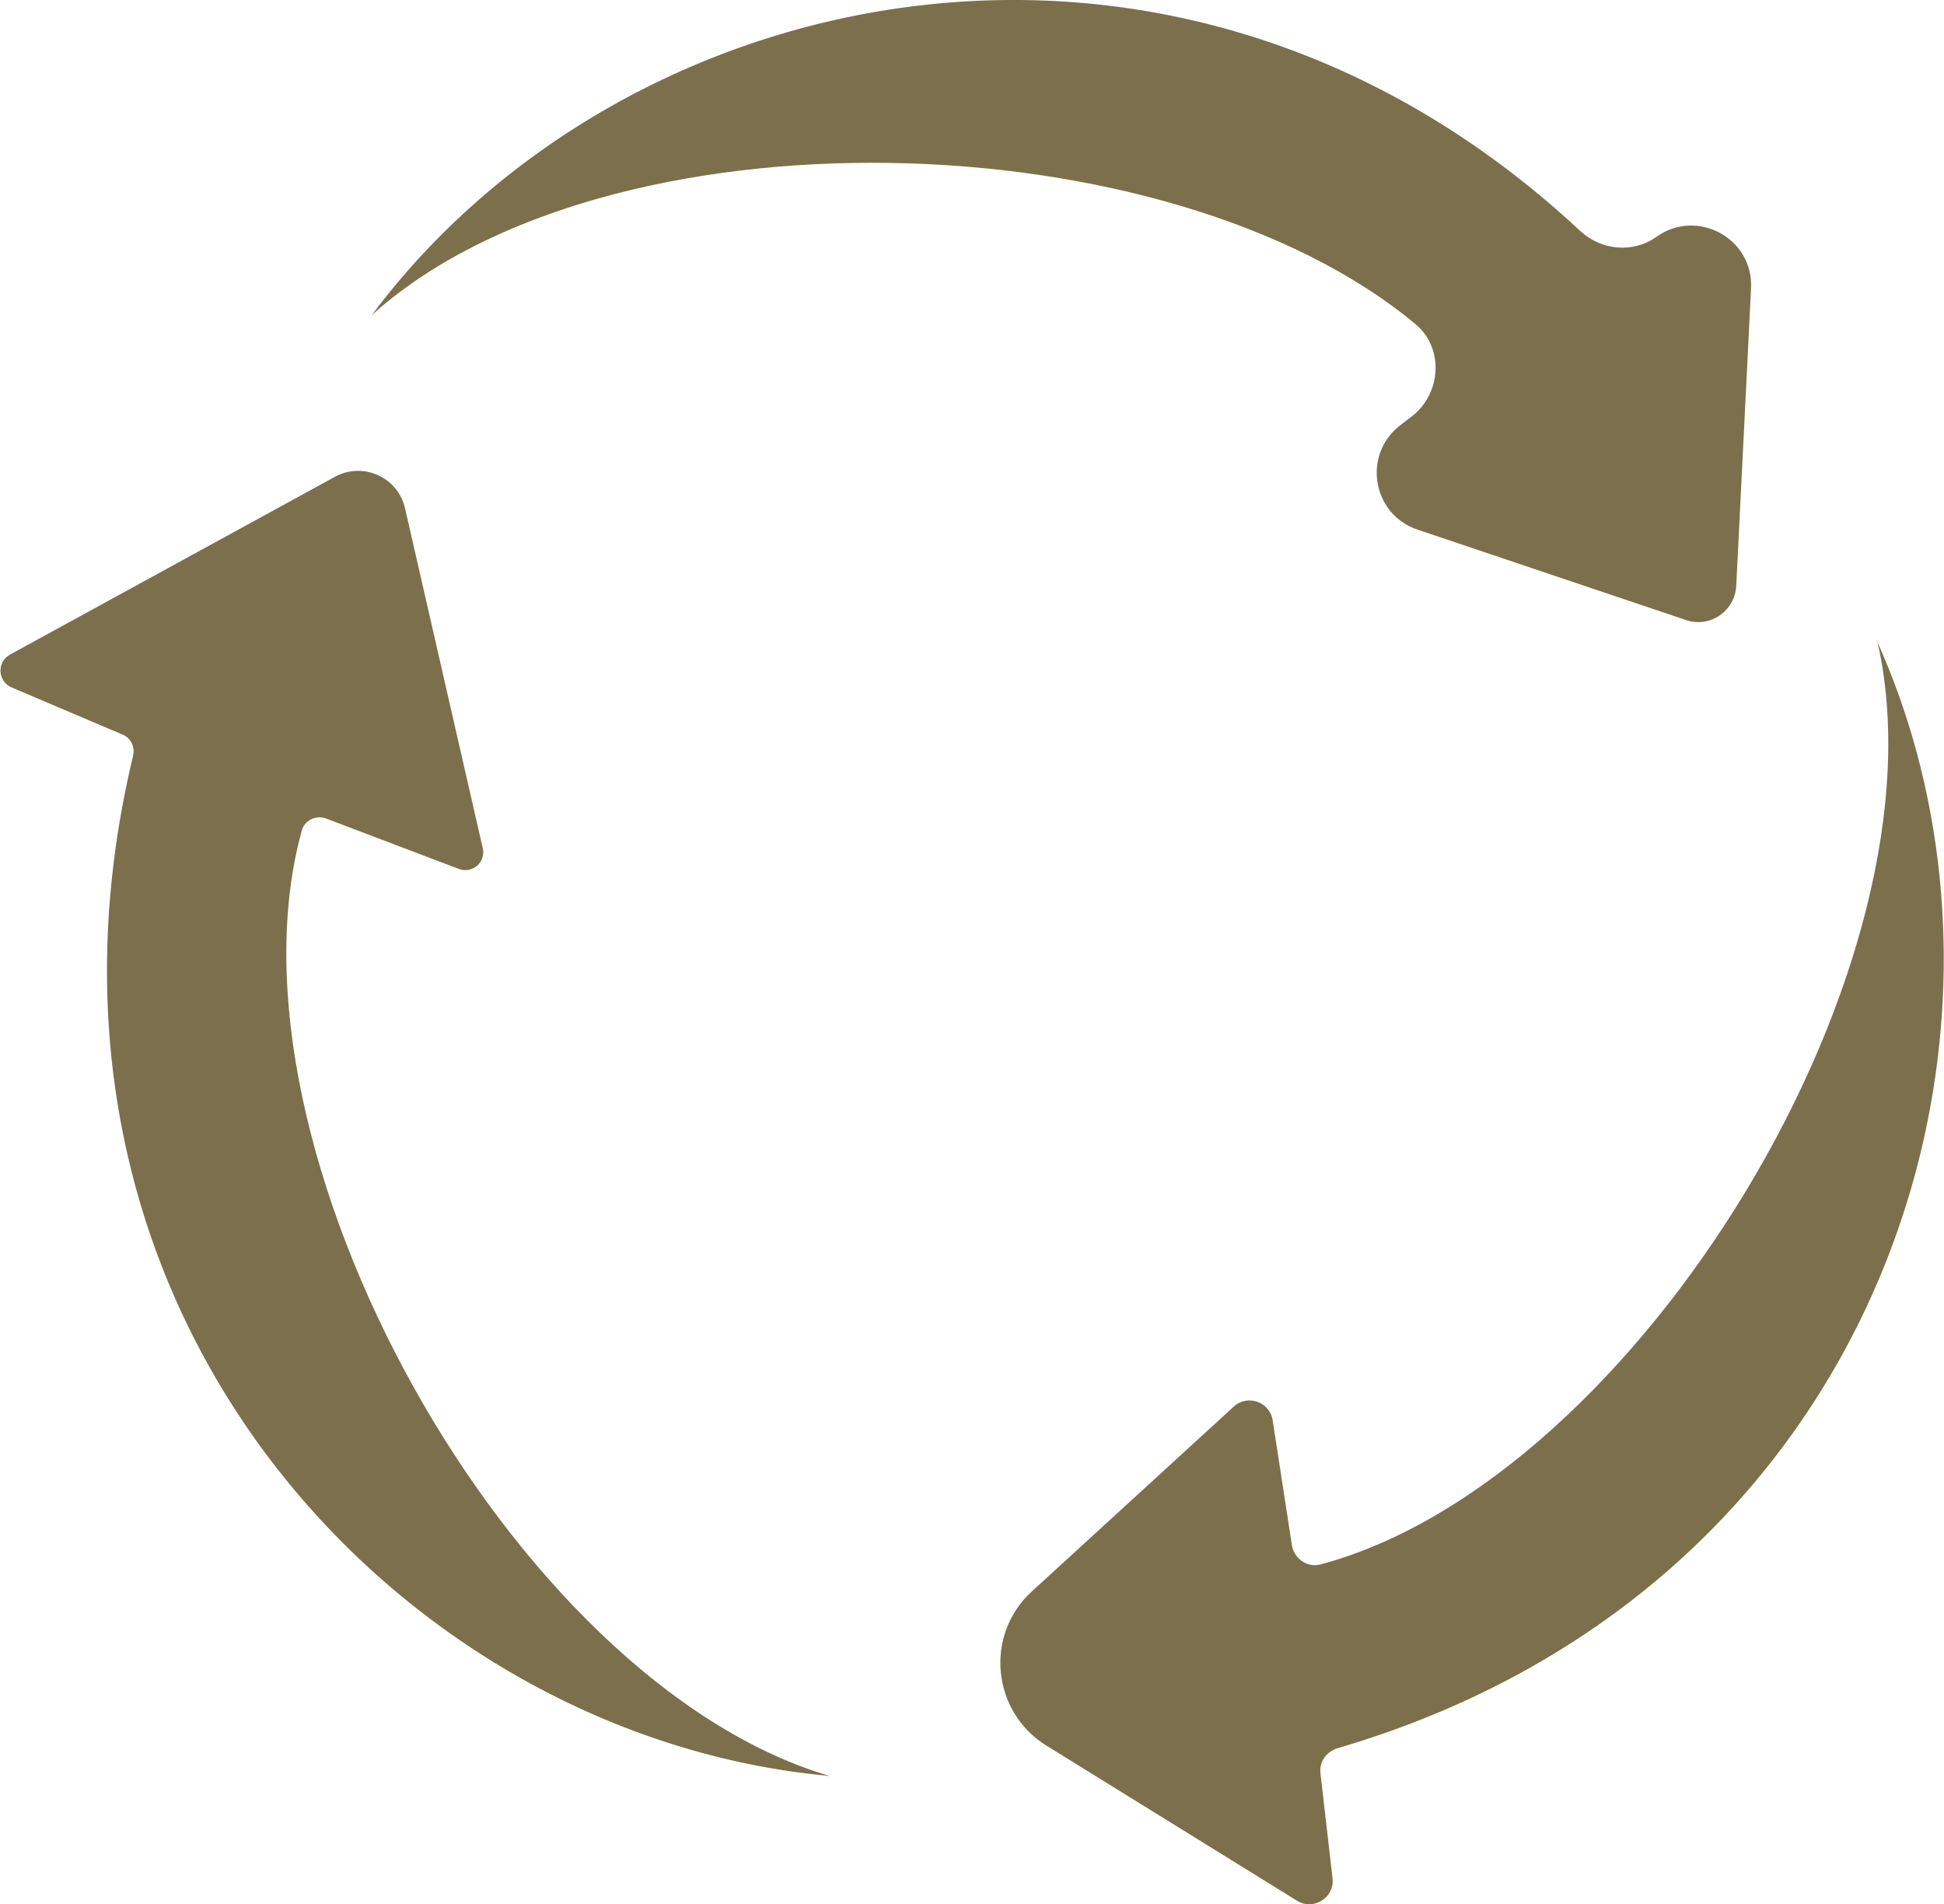
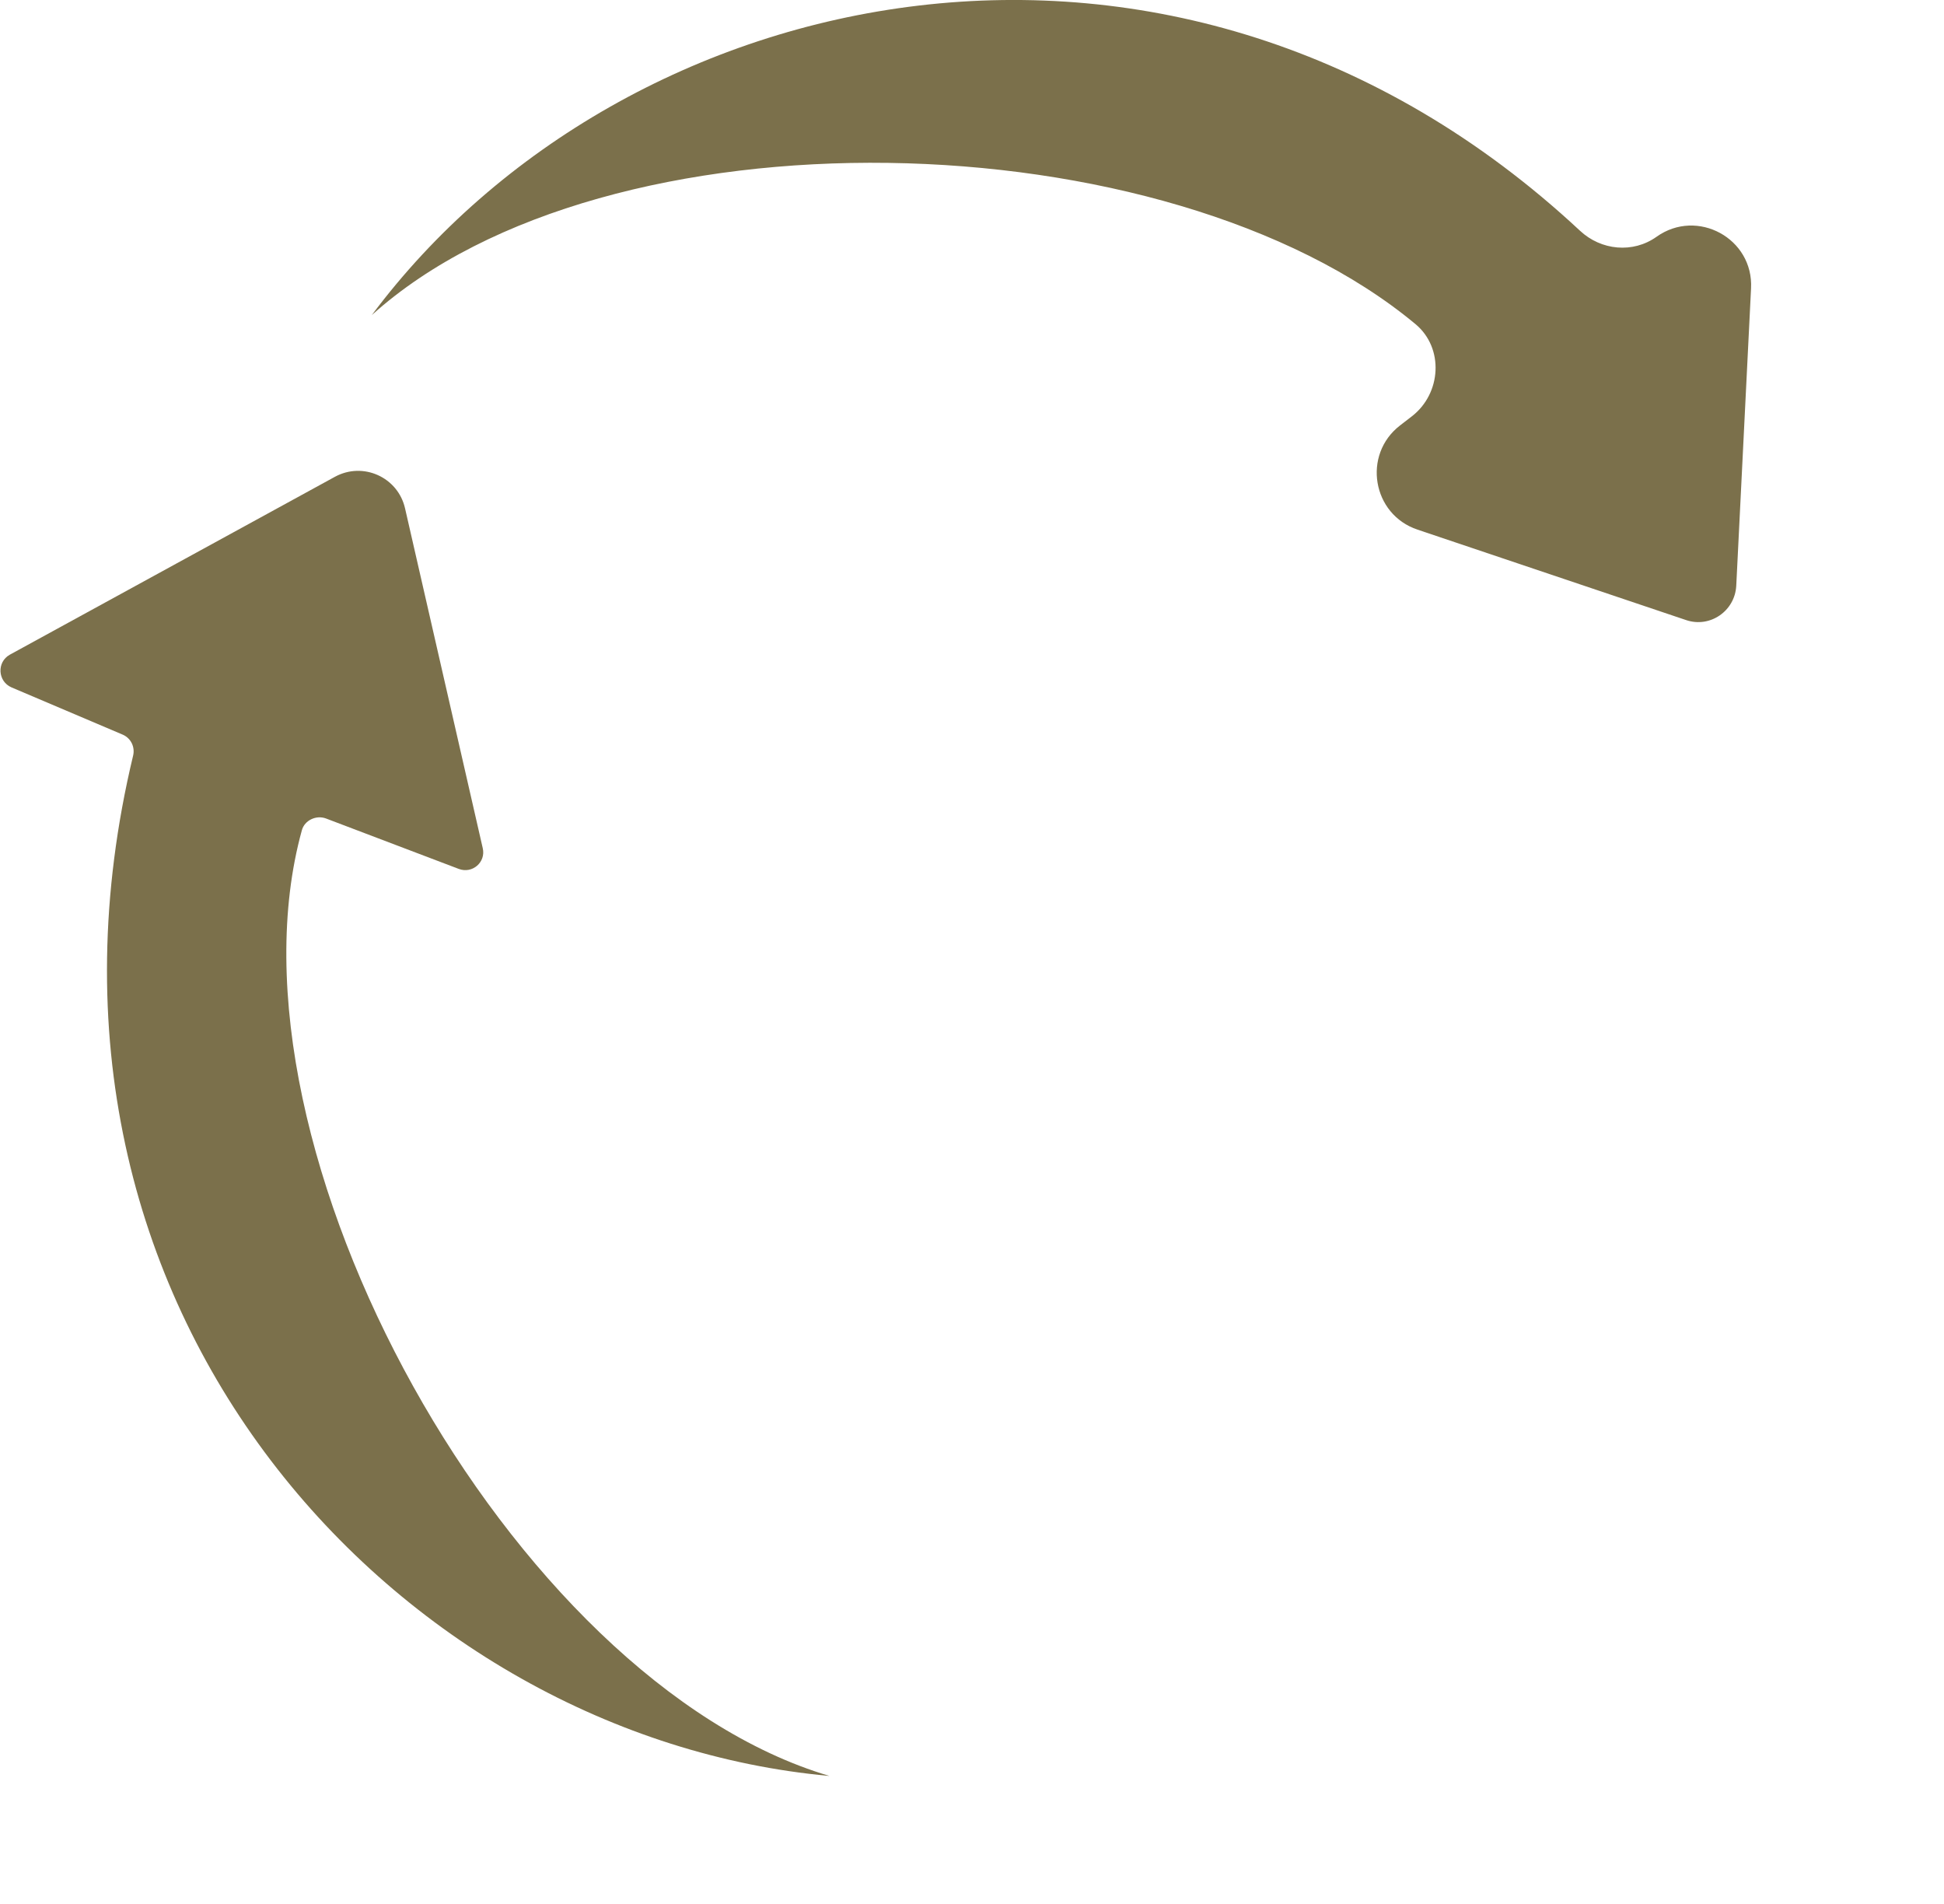
<svg xmlns="http://www.w3.org/2000/svg" width="97" height="95" viewBox="0 0 97 95" fill="none">
  <g clip-path="url(#clip0_3873_32)">
    <path d="M18.551 15.719C31.098 -1.09 58.706 -7.247 78.835 11.508C79.891 12.498 81.485 12.649 82.659 11.81C84.688 10.367 87.506 11.894 87.372 14.393L86.634 29.223C86.567 30.481 85.326 31.337 84.135 30.934L70.733 26.422C68.469 25.667 67.965 22.681 69.861 21.221L70.448 20.768C71.924 19.627 72.058 17.363 70.632 16.172C58.237 5.855 30.242 5.184 18.551 15.719Z" fill="#7B704B" />
-     <path d="M93.645 31.957C102.435 51.417 94.031 79.214 66.724 87.216C66.188 87.384 65.819 87.887 65.886 88.457L66.489 93.692C66.607 94.665 65.533 95.335 64.712 94.816L52.215 87.082C49.481 85.388 49.112 81.546 51.494 79.382L61.558 70.172C62.246 69.535 63.37 69.937 63.504 70.86L64.46 77.067C64.561 77.755 65.231 78.224 65.902 78.04C81.686 73.812 97.403 48.028 93.662 31.941" fill="#7B704B" />
    <path d="M41.363 88.592C20.044 86.646 -0.034 65.509 6.642 37.695C6.743 37.275 6.542 36.839 6.139 36.655L0.57 34.289C-0.117 33.987 -0.168 33.031 0.486 32.662L16.706 23.788C18.115 23.016 19.86 23.805 20.212 25.365L24.087 42.308C24.254 43.013 23.567 43.6 22.896 43.348L16.27 40.832C15.784 40.647 15.197 40.916 15.062 41.419C10.701 57.205 25.462 83.878 41.38 88.592" fill="#7B704B" />
  </g>
  <defs>
    <clipPath id="clip0_3873_32">
      <rect width="97" height="95" fill="white" />
    </clipPath>
  </defs>
</svg>